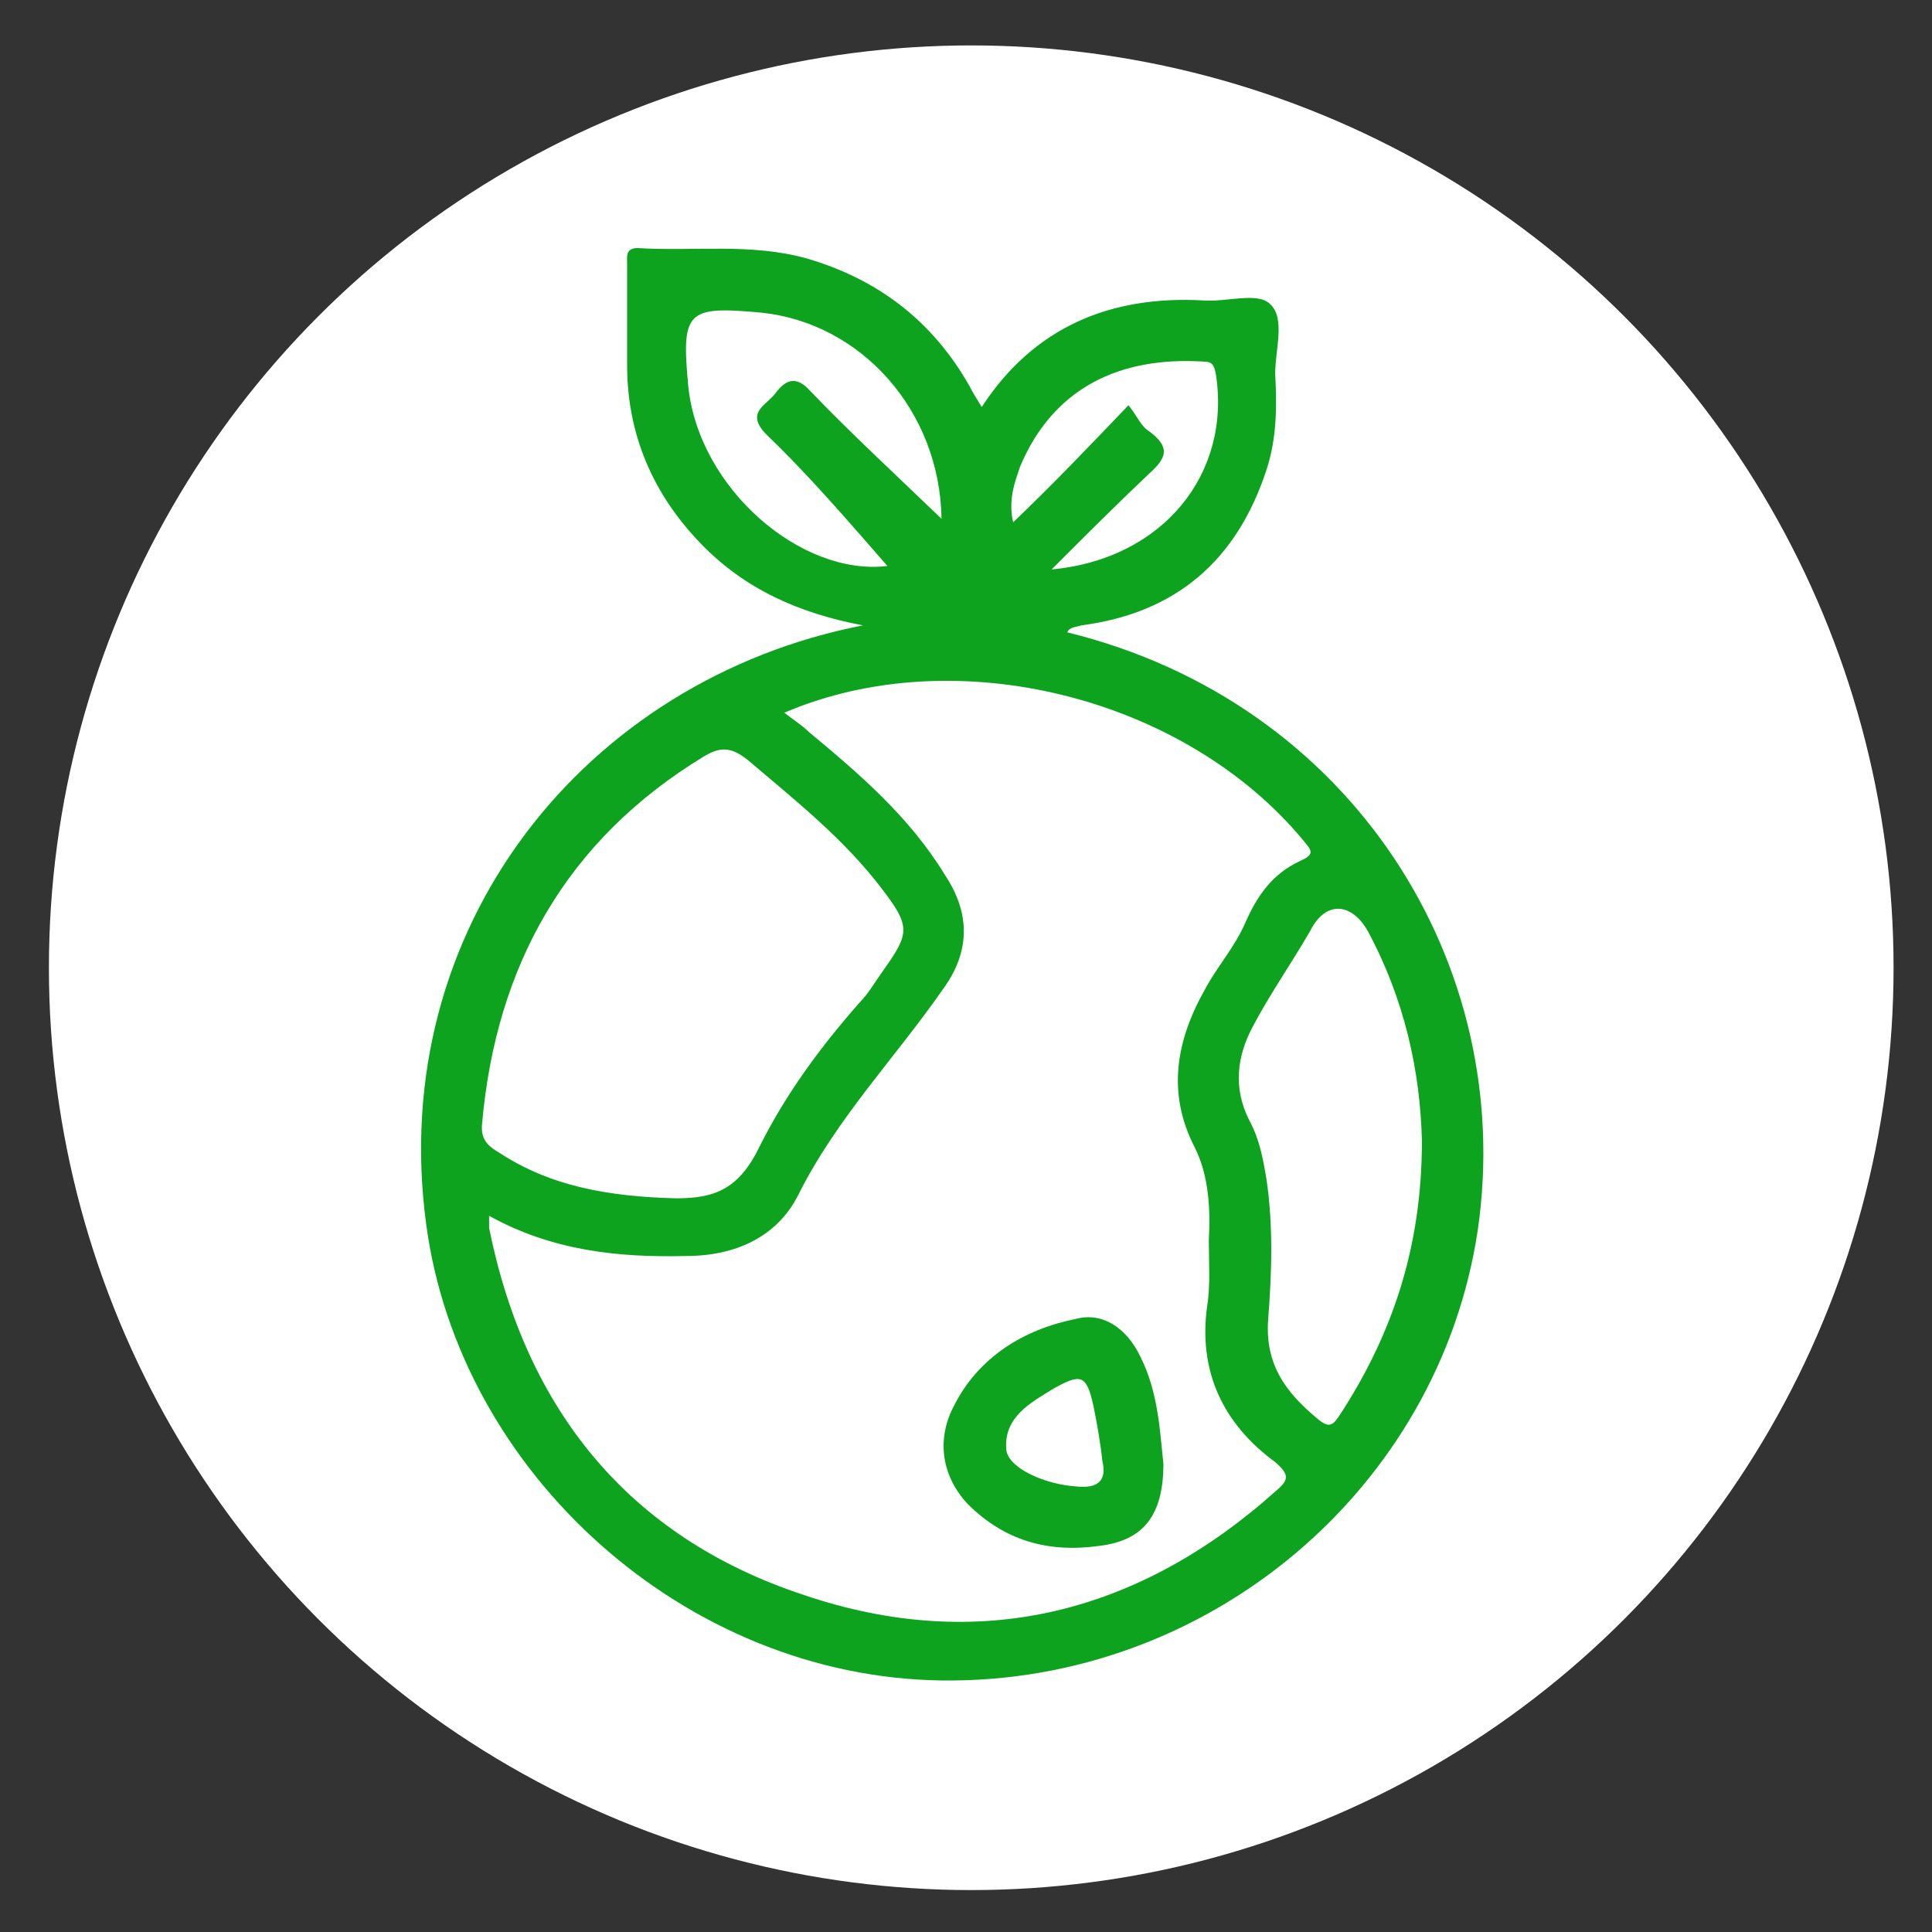
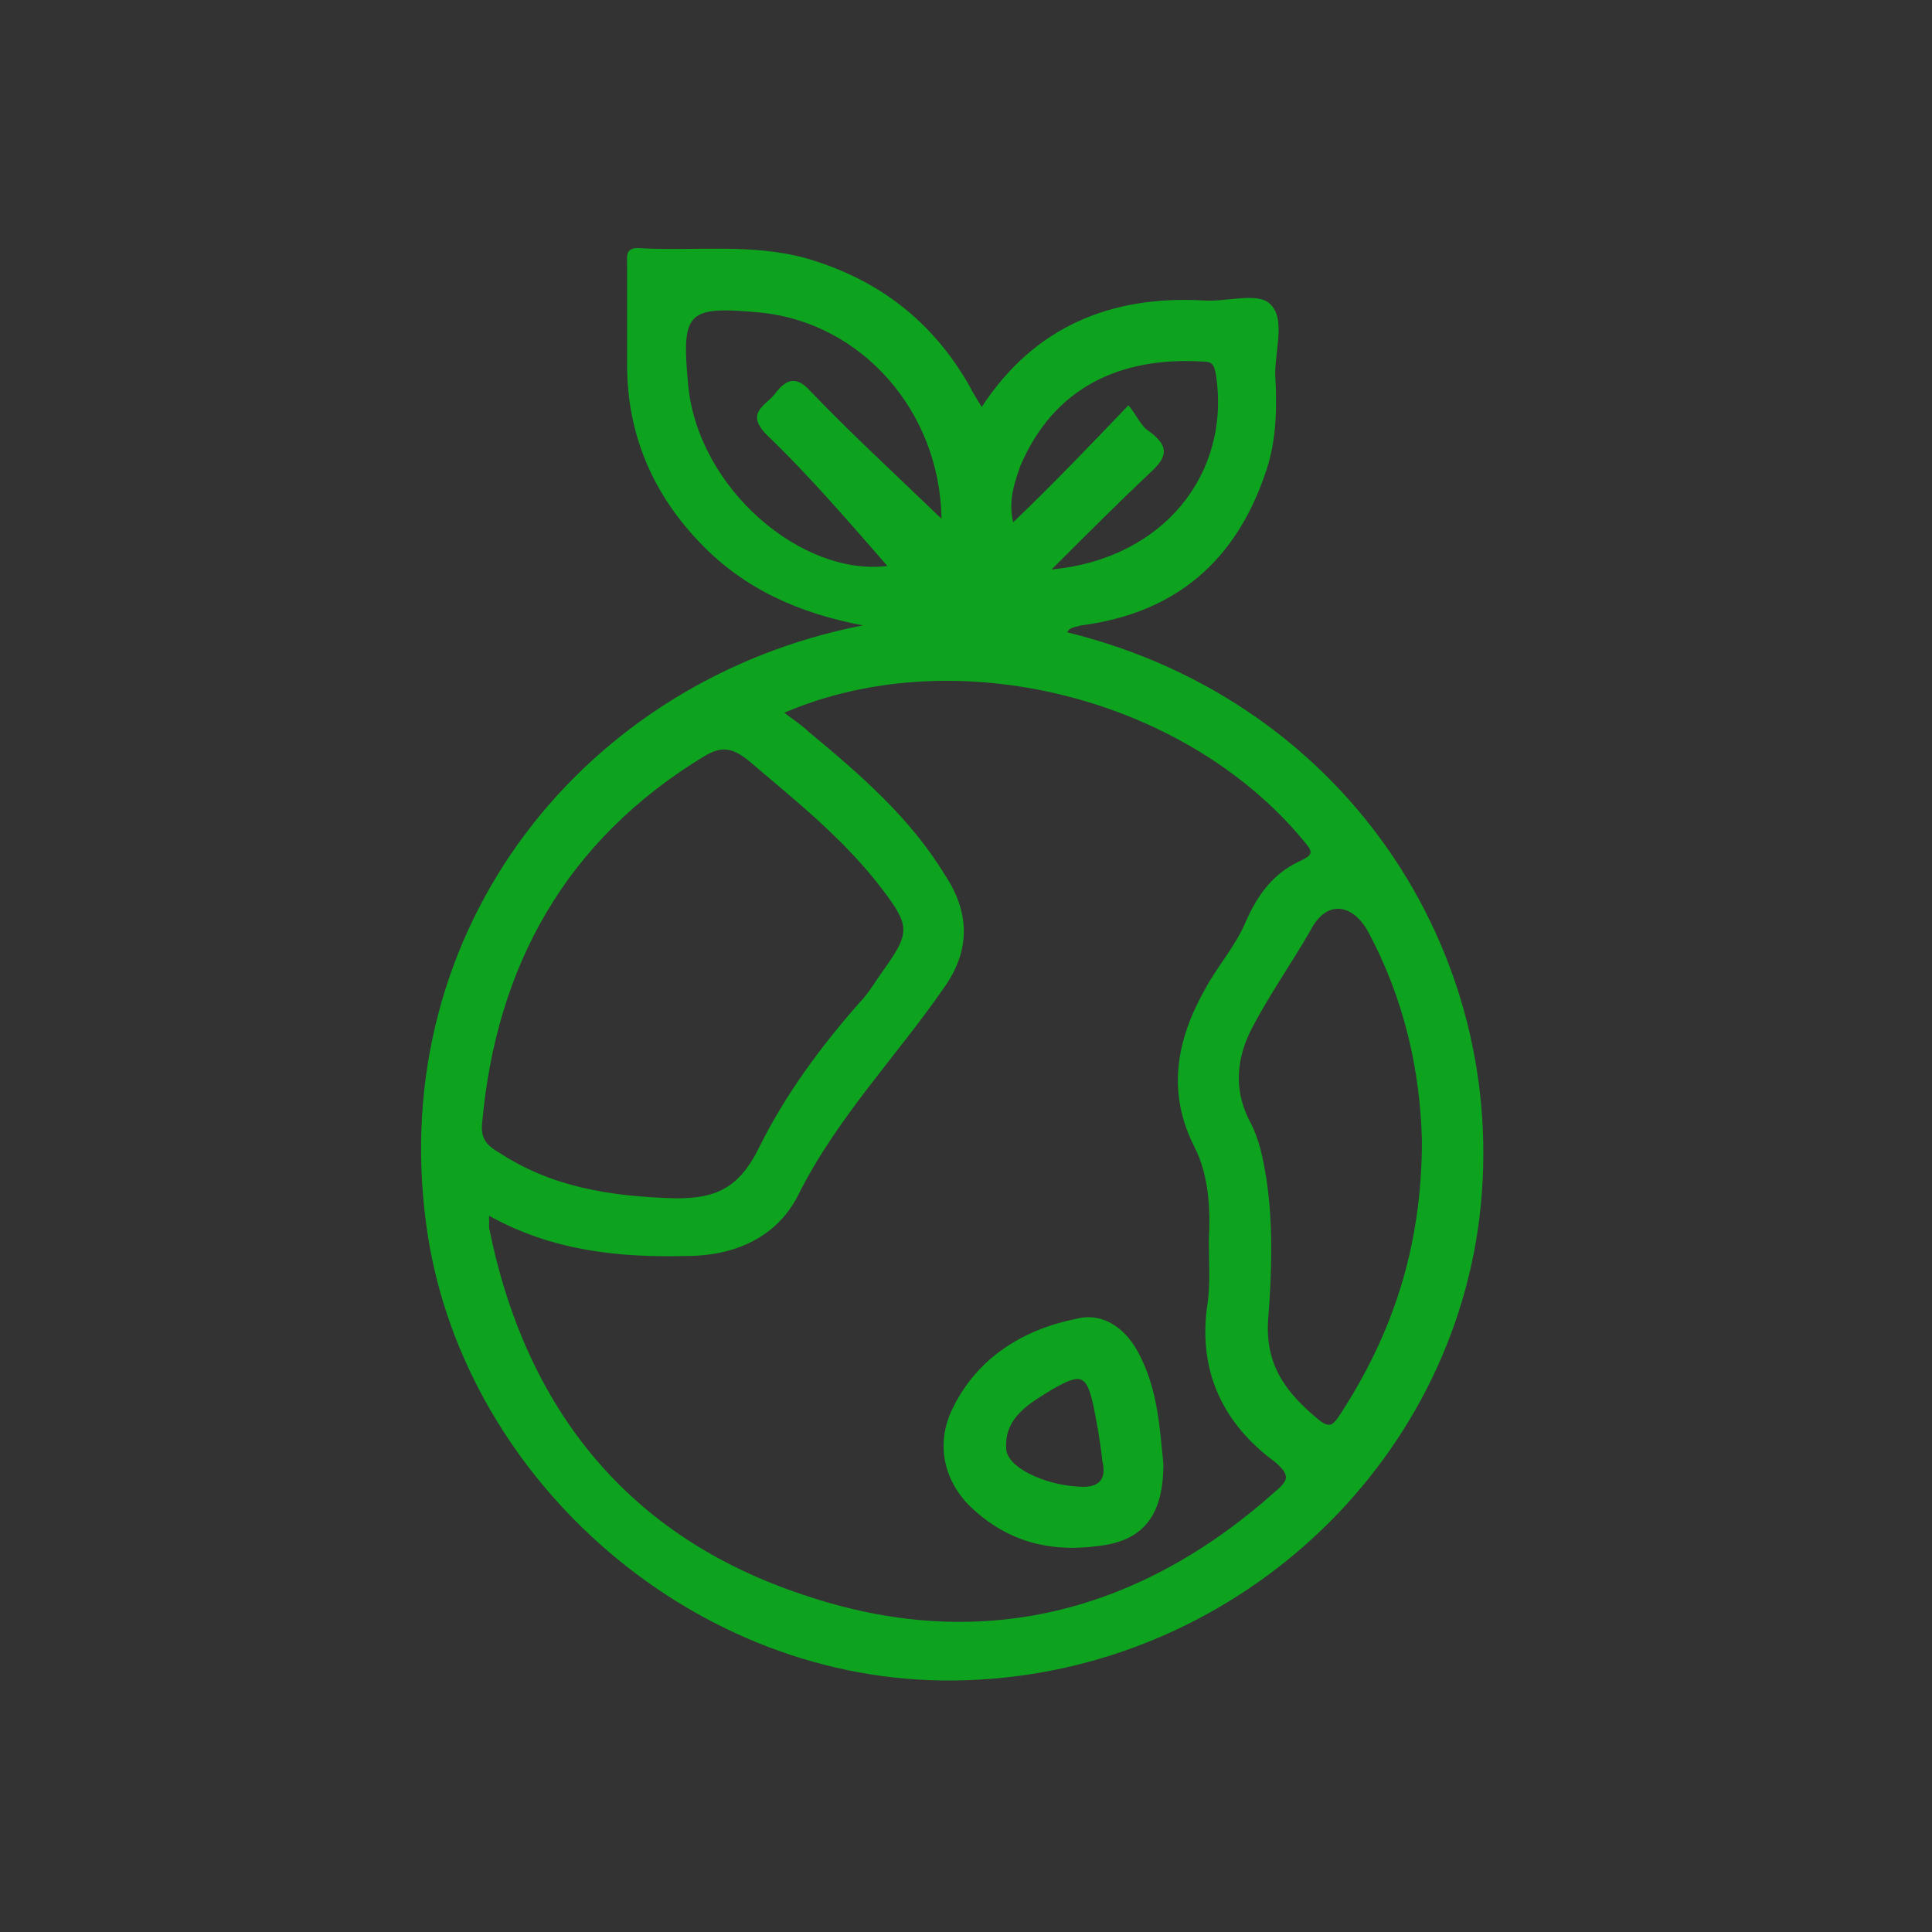
<svg xmlns="http://www.w3.org/2000/svg" version="1.1" id="Camada_1" x="0px" y="0px" viewBox="0 0 110.6 110.6" style="enable-background:new 0 0 110.6 110.6;" xml:space="preserve">
  <rect x="0" y="0" width="110.6" height="110.6" fill="#333333" stroke="none" />
  <style type="text/css">
	.st0{fill:#FFFFFF;}
	.st1{fill:#0DA31F;}
</style>
-   <circle class="st0" cx="55.6" cy="55.4" r="52.8" />
  <g>
    <path class="st1" d="M61.1,36.2c0.1-0.3,0.5-0.3,0.8-0.4c5.4-0.7,8.9-3.7,10.6-8.9c0.6-1.8,0.6-3.7,0.5-5.5c0-1.4,0.6-3.2-0.3-4   c-0.7-0.7-2.5-0.1-3.8-0.2c-5.3-0.3-9.7,1.5-12.7,6.1c-0.3-0.5-0.5-0.8-0.7-1.2c-2.1-3.7-5.2-6.1-9.3-7.3c-3.2-0.9-6.5-0.4-9.7-0.6   c-0.7,0-0.6,0.5-0.6,0.9c0,1.9,0,3.8,0,5.8c0,4,1.5,7.4,4.2,10.2c2.5,2.6,5.6,4,9.3,4.7c-15.9,3.1-27.3,17.3-25,34.3   c1.9,14.2,14.8,25.9,29.5,26.1c15.3,0.2,28.5-11,30.7-25.8C86.8,55.2,77.4,40.2,61.1,36.2z M58.4,26.7c1.9-4.5,5.7-6.3,10.5-6   c0.5,0,0.6,0.2,0.7,0.7c0.9,5.7-3,10.6-9.4,11.2c2.1-2.1,3.8-3.8,5.6-5.5c1-0.9,1.2-1.5,0-2.4c-0.5-0.3-0.7-0.9-1.2-1.5   c-2.2,2.3-4.3,4.5-6.6,6.7C57.7,28.6,58.1,27.6,58.4,26.7z M39.4,22.1c-0.4-4.3-0.1-4.6,4.2-4.2c5.7,0.6,10.2,5.6,10.3,11.8   c-2.7-2.6-5.2-4.9-7.5-7.3c-0.8-0.9-1.4-0.7-2,0.1c-0.5,0.7-1.8,1.1-0.5,2.4c2.5,2.4,4.8,5.1,6.9,7.5C45.9,33,40,28,39.4,22.1z    M27.6,64.3c0.8-9,4.8-16.2,12.7-21c1-0.6,1.6-0.5,2.5,0.2c2.7,2.3,5.5,4.5,7.7,7.4c1.6,2.1,1.6,2.5,0.1,4.6   c-0.5,0.7-0.9,1.4-1.4,1.9c-2.2,2.5-4.2,5.2-5.7,8.2c-1.2,2.5-2.6,3-4.8,3c-3.9-0.1-7.2-0.7-10.1-2.6   C27.9,65.6,27.5,65.2,27.6,64.3z M73.1,85.3c-7.9,7.1-17.1,9.4-27.1,6c-10-3.3-15.9-10.6-18-21c0-0.2,0-0.4,0-0.7   c3.6,2,7.4,2.4,11.3,2.3c2.8,0,5.2-1.1,6.4-3.5c2.2-4.4,5.6-7.9,8.3-11.8c1.6-2.2,1.5-4.4,0.1-6.5c-2-3.3-4.9-5.8-7.8-8.2   c-0.4-0.4-0.9-0.7-1.4-1.1c9.8-4.2,22.9-0.9,29.7,7.3c0.5,0.6,0.7,0.8-0.2,1.2c-1.5,0.7-2.4,1.9-3.1,3.5c-0.6,1.4-1.6,2.5-2.3,3.8   c-1.7,3-2.2,6-0.6,9.1c0.8,1.6,0.9,3.5,0.8,5.3c0,1.3,0.1,2.6-0.1,3.8c-0.5,3.7,0.9,6.7,3.9,8.9C73.8,84.4,73.8,84.7,73.1,85.3z    M76.7,81c-0.4,0.6-0.6,0.8-1.3,0.2c-1.8-1.5-3-3.1-2.8-5.7c0.2-2.6,0.3-5.3-0.1-8c-0.2-1.2-0.4-2.3-1-3.4   c-0.9-1.8-0.7-3.6,0.2-5.3c1-1.9,2.2-3.6,3.3-5.5c0.9-1.8,2.4-1.6,3.3,0c2.1,3.9,3,8,3.1,12C81.4,71.4,79.7,76.4,76.7,81z" />
    <path class="st1" d="M65.3,77.7c-0.8-1.7-2.2-2.6-3.7-2.2c-3,0.6-5.6,2.2-7,5c-1,1.9-0.7,4,0.8,5.6c2.1,2.1,4.6,2.8,7.5,2.4   c2.6-0.3,3.7-1.8,3.7-4.7C66.4,81.9,66.3,79.7,65.3,77.7z M61.7,85.1c-1.9-0.1-4.1-1.1-4.1-2.2c-0.1-1.8,1.4-2.6,2.7-3.4   c1.6-0.9,1.9-0.8,2.3,1c0.2,1,0.4,2.1,0.5,3.1C63.4,84.8,62.8,85.2,61.7,85.1z" />
  </g>
</svg>